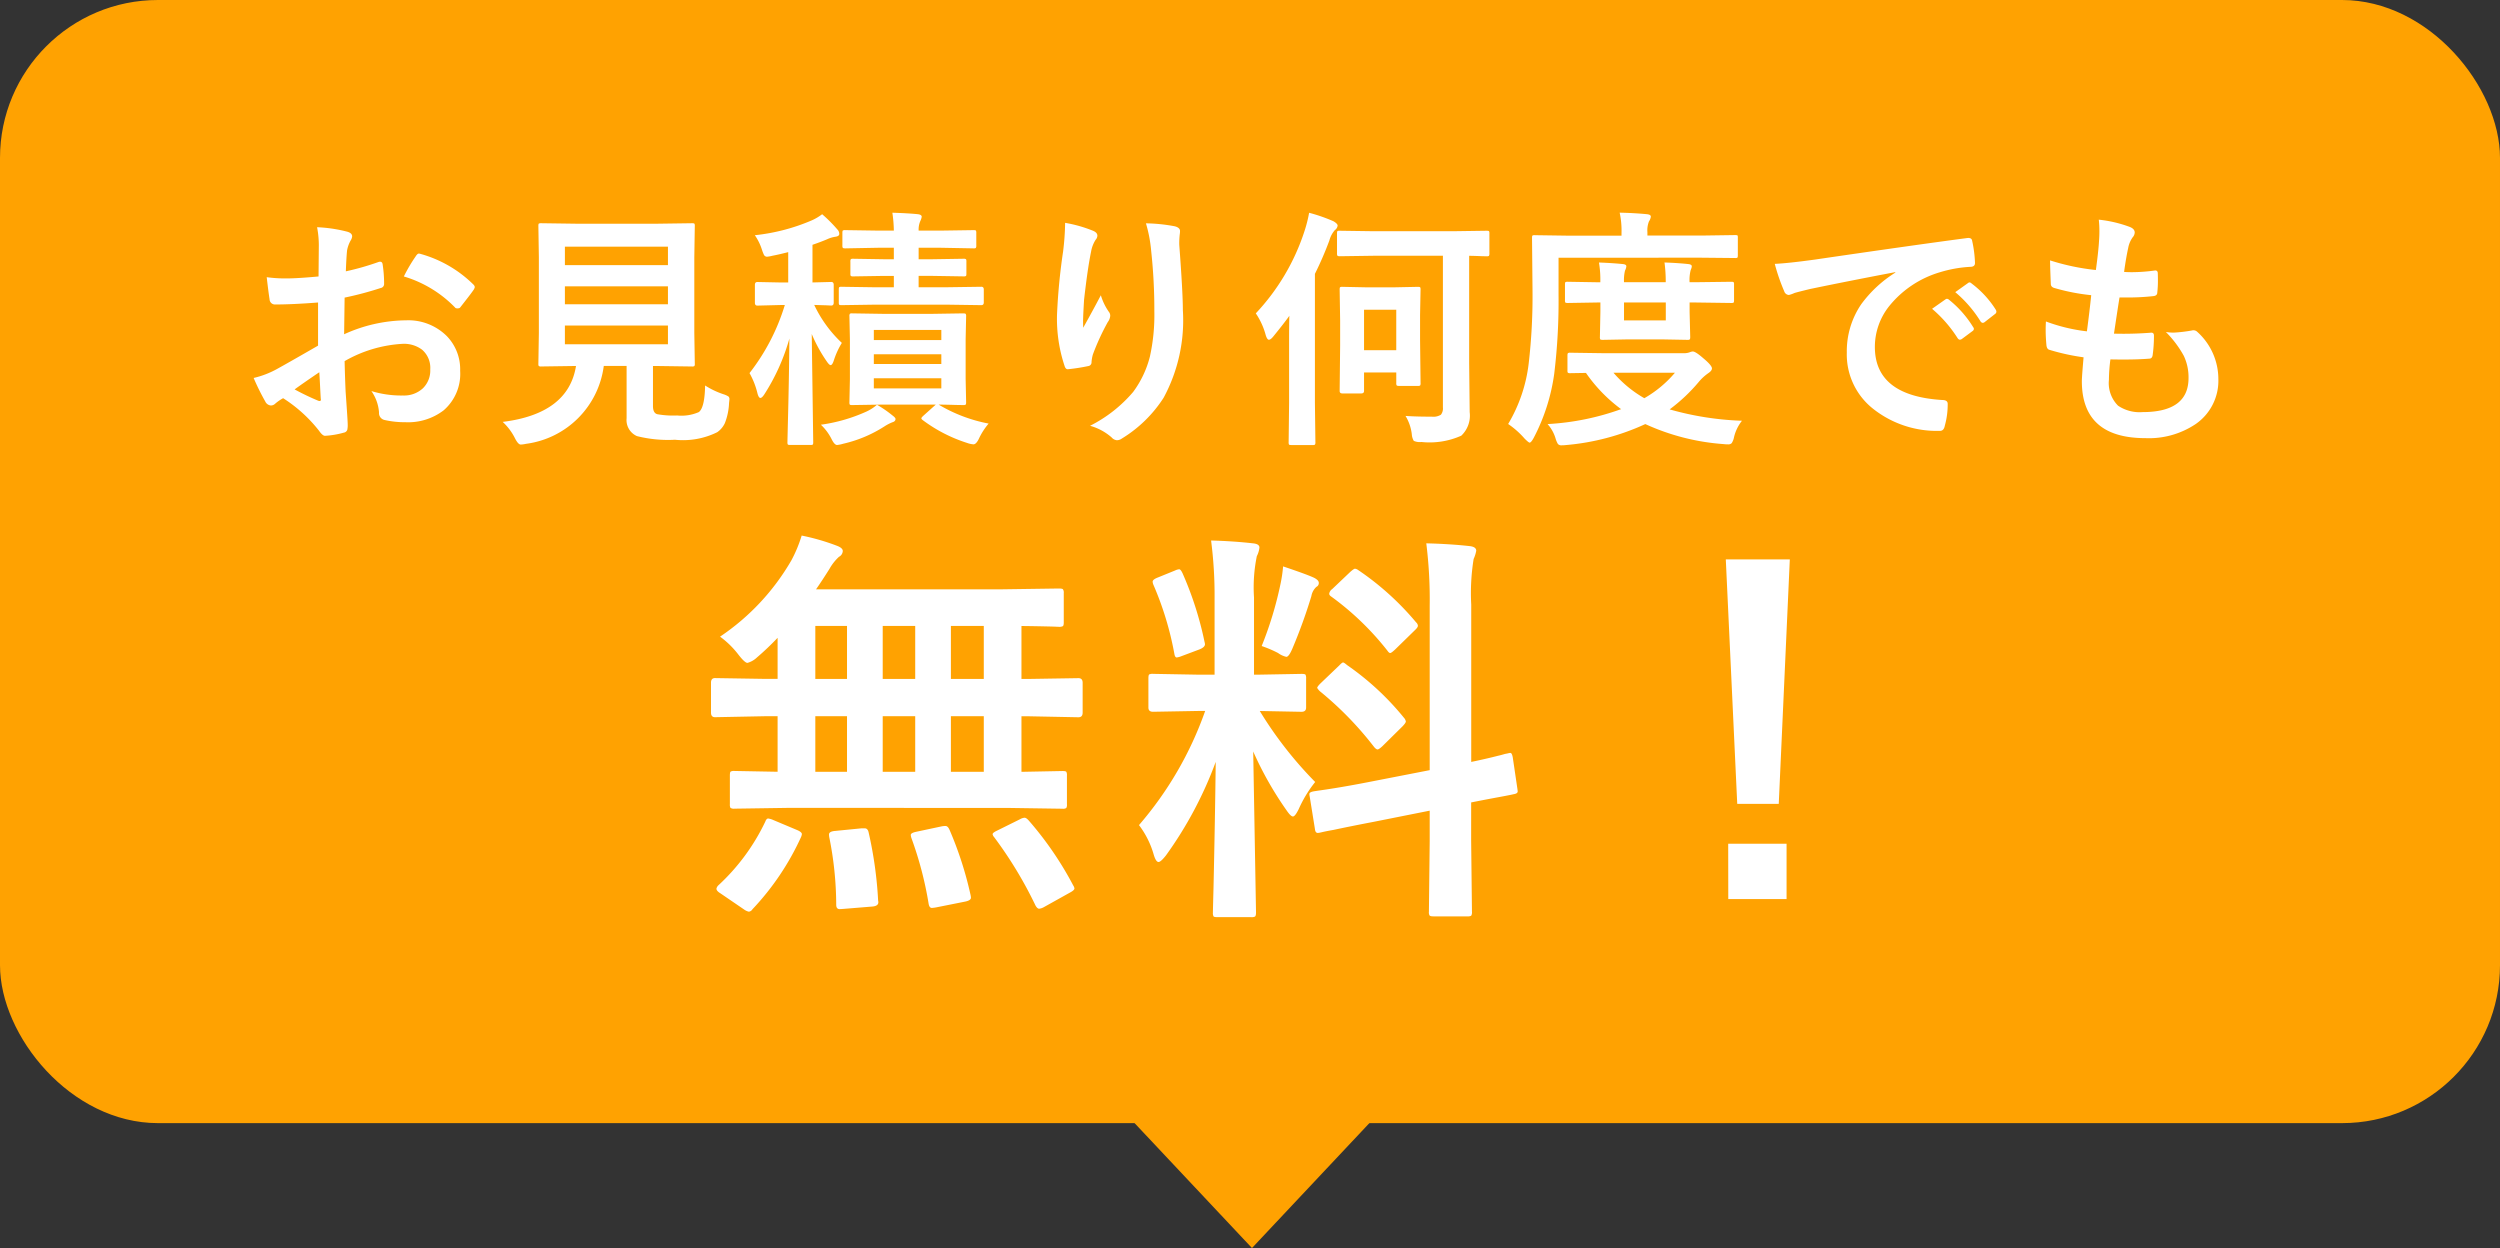
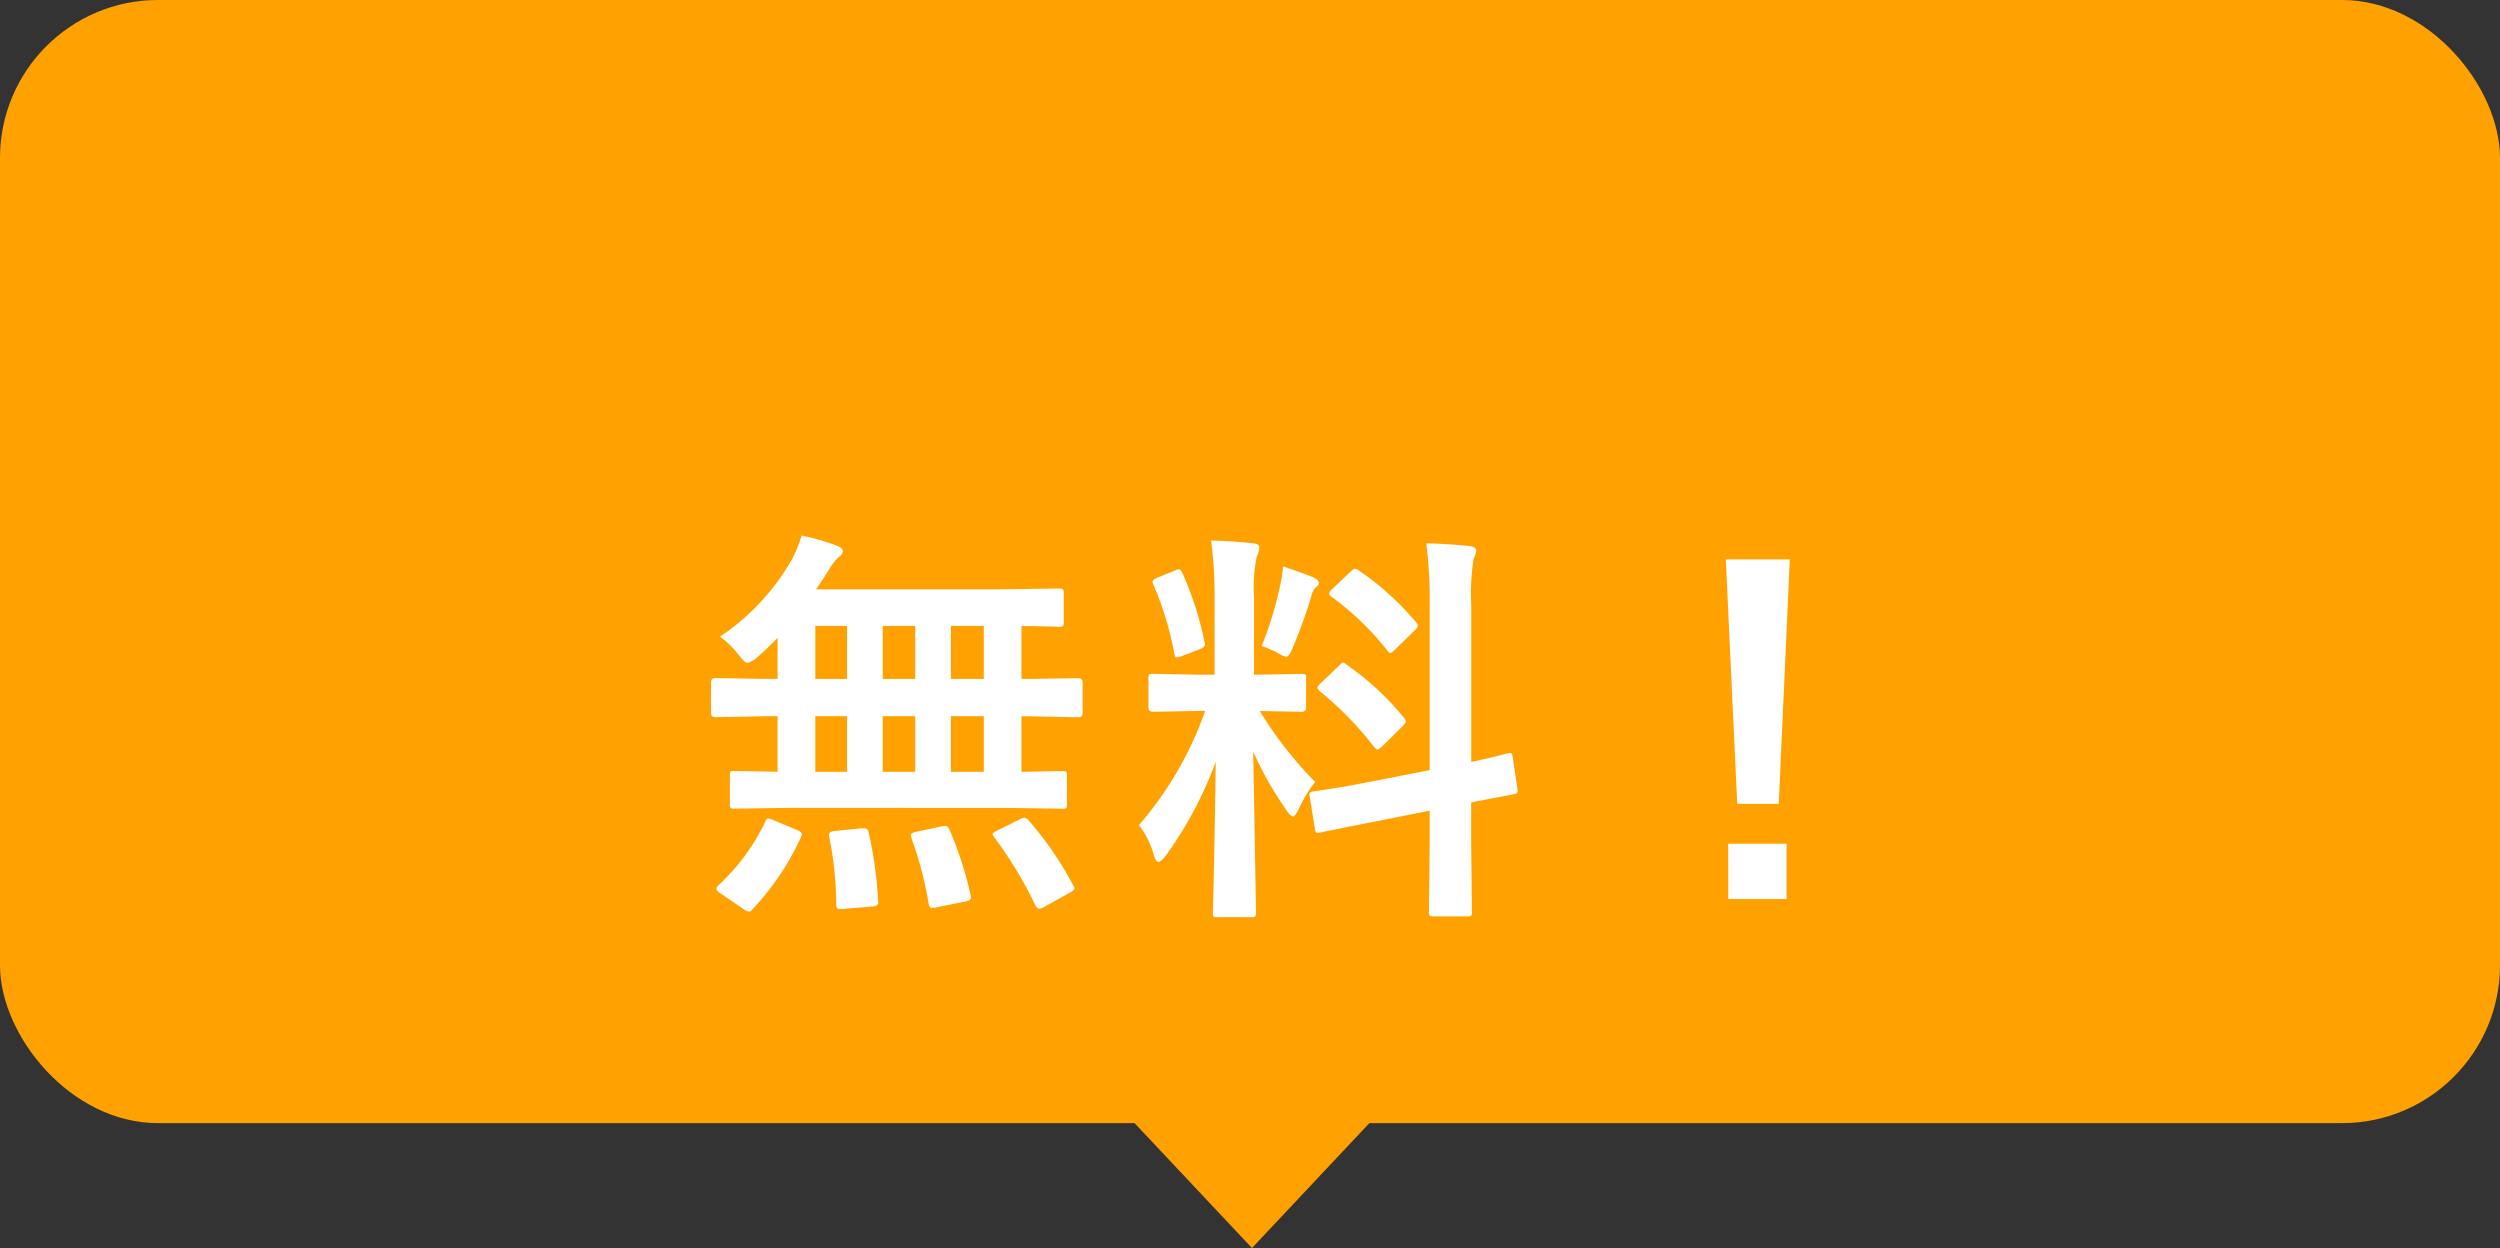
<svg xmlns="http://www.w3.org/2000/svg" width="158.25" height="79" viewBox="0 0 158.25 79">
  <rect x="0" y="0" width="158.25" height="79" fill="#333333" stroke="none" />
  <g id="グループ_85784" data-name="グループ 85784" transform="translate(-863 -1959)">
    <path id="多角形_32" data-name="多角形 32" d="M10.25,0,20.5,10.906H0Z" transform="translate(952.5 2038) rotate(180)" fill="#ffa201" />
    <g id="グループ_85765" data-name="グループ 85765" transform="translate(0 -39)">
      <rect id="長方形_19467" data-name="長方形 19467" width="158.25" height="71.094" rx="10" transform="translate(863 1998)" fill="#ffa201" />
-       <path id="パス_149653" data-name="パス 149653" d="M-58.836-9.406l.016-1.828a6.079,6.079,0,0,0-.109-1.289,9.038,9.038,0,0,1,1.9.281q.32.086.32.3a.577.577,0,0,1-.094.258,2.034,2.034,0,0,0-.227.625q-.047.461-.078,1.328a16.59,16.59,0,0,0,2.055-.586.318.318,0,0,1,.109-.023q.141,0,.164.164a8.058,8.058,0,0,1,.094,1.242.255.255,0,0,1-.211.258,21.516,21.516,0,0,1-2.289.609l-.031,2.32a9.638,9.638,0,0,1,3.938-.883,3.451,3.451,0,0,1,2.563,1,3.019,3.019,0,0,1,.844,2.2,3.048,3.048,0,0,1-1.047,2.5,3.7,3.7,0,0,1-2.422.75A5.763,5.763,0,0,1-54.656-.32.447.447,0,0,1-55.008-.8a2.683,2.683,0,0,0-.484-1.352,6.438,6.438,0,0,0,2,.281,1.75,1.75,0,0,0,1.258-.453,1.571,1.571,0,0,0,.469-1.2,1.51,1.51,0,0,0-.523-1.25,1.905,1.905,0,0,0-1.234-.367,8.271,8.271,0,0,0-3.664,1.094q.023,1.023.063,1.922.133,1.867.133,2.078A1.465,1.465,0,0,1-57.016.3a.273.273,0,0,1-.219.18,5.525,5.525,0,0,1-1.18.2q-.156.016-.391-.32A9.082,9.082,0,0,0-61.078-1.7a2.8,2.8,0,0,0-.508.352.388.388,0,0,1-.273.109.433.433,0,0,1-.352-.258,14.864,14.864,0,0,1-.734-1.484,5.71,5.71,0,0,0,1.469-.562q.727-.4,2.609-1.484V-7.758q-1.6.125-2.687.125a.343.343,0,0,1-.383-.336q-.063-.383-.18-1.391a8.61,8.61,0,0,0,1.25.078Q-60.18-9.281-58.836-9.406Zm.047,6.063q-1.016.688-1.562,1.086a15.757,15.757,0,0,0,1.5.719.335.335,0,0,0,.086.016q.078,0,.078-.094a.147.147,0,0,0-.008-.047q-.016-.242-.047-.859T-58.789-3.344Zm5.352-6.062a9.861,9.861,0,0,1,.734-1.25q.125-.2.211-.2a.336.336,0,0,1,.063.008A7.691,7.691,0,0,1-49.039-8.9a.283.283,0,0,1,.094.164.548.548,0,0,1-.062.156q-.133.2-.453.609-.352.453-.414.531-.039.055-.172.055-.117,0-.148-.055A7.5,7.5,0,0,0-53.437-9.406Zm19.07,6.9a5.119,5.119,0,0,0,1.164.555,1.323,1.323,0,0,1,.313.141.206.206,0,0,1,.063.164q0,.055-.023.242a3.919,3.919,0,0,1-.266,1.281A1.433,1.433,0,0,1-33.6.453,4.874,4.874,0,0,1-36.273.93,8.072,8.072,0,0,1-38.68.7,1.107,1.107,0,0,1-39.336-.43V-3.742h-1.445A5.712,5.712,0,0,1-45.7,1.188a1.968,1.968,0,0,1-.336.047q-.164,0-.367-.4A3.6,3.6,0,0,0-47.18-.2q4.156-.516,4.641-3.539h-.031l-2.164.031a.266.266,0,0,1-.164-.031.292.292,0,0,1-.023-.148l.031-1.945v-4.789l-.031-1.984q0-.125.031-.148a.344.344,0,0,1,.156-.023l2.2.031h5.156l2.18-.031q.133,0,.156.031a.269.269,0,0,1,.023.141l-.031,1.984v4.789l.031,1.945a.254.254,0,0,1-.027.152.254.254,0,0,1-.152.027l-2.18-.031h-.289v2.531q0,.461.289.523a5.761,5.761,0,0,0,1.242.078A2.741,2.741,0,0,0-34.766-.82Q-34.391-1.1-34.367-2.508Zm-2.352-2.609V-6.3h-6.523v1.188Zm0-6.18h-6.523v1.172h6.523Zm-6.523,3.648h6.523V-8.781h-6.523Zm26.82,7.555a4.227,4.227,0,0,0-.609.945q-.172.367-.352.367a1.566,1.566,0,0,1-.414-.094A9.479,9.479,0,0,1-20.6-.32q-.078-.062-.078-.109t.148-.18l.766-.687h-3.344l-1.953.031q-.125,0-.148-.031a.269.269,0,0,1-.023-.141l.031-1.477V-5.422l-.031-1.461a.266.266,0,0,1,.031-.164.269.269,0,0,1,.141-.023l1.953.031H-20l1.961-.031q.141,0,.172.039a.292.292,0,0,1,.023.148l-.031,1.461v2.508l.031,1.477q0,.117-.031.145a.3.3,0,0,1-.164.027l-.461-.008q-.492-.016-1.086-.023A9.691,9.691,0,0,0-16.422-.094ZM-19.414-2.32v-.641h-4.273v.641Zm0-3.7h-4.273v.641h4.273Zm-4.273,2.156h4.273v-.617h-4.273Zm-3.273-9.484a9.293,9.293,0,0,1,.961.961.415.415,0,0,1,.125.289q0,.148-.258.18a1.925,1.925,0,0,0-.508.156q-.383.164-.93.352v2.383l1.188-.031q.156,0,.156.18v1.133q0,.18-.156.18l-.336-.016q-.336-.008-.742-.023A7.947,7.947,0,0,0-25.711-5.2a5.042,5.042,0,0,0-.5,1.086q-.1.32-.211.32-.086,0-.25-.242a9.455,9.455,0,0,1-.945-1.727l.094,6.852q0,.125-.031.148a.269.269,0,0,1-.141.023h-1.289q-.125,0-.148-.031a.269.269,0,0,1-.023-.141q0-.063.023-1.031.078-2.937.1-5.531a13,13,0,0,1-1.586,3.531q-.148.227-.25.227t-.18-.273a4.982,4.982,0,0,0-.508-1.3A13.254,13.254,0,0,0-29.32-7.6h-.2l-1.539.039q-.156,0-.156-.18V-8.875q0-.18.156-.18l1.539.031h.414v-1.922q-.609.156-.992.227a2.017,2.017,0,0,1-.344.063.218.218,0,0,1-.2-.117,2.816,2.816,0,0,1-.133-.344,3.367,3.367,0,0,0-.445-.9,12.357,12.357,0,0,0,3.617-.945A3.209,3.209,0,0,0-26.961-13.344Zm6.992,3.906h-.883v.719h1.813l2.156-.031q.156,0,.156.172v.82q0,.172-.156.172l-2.156-.031h-4.625l-2.07.031q-.125,0-.148-.031a.269.269,0,0,1-.023-.141v-.82q0-.125.031-.148a.269.269,0,0,1,.141-.023l2.07.031h1.242v-.719h-.641l-1.93.031a.247.247,0,0,1-.156-.031.269.269,0,0,1-.023-.141v-.758a.266.266,0,0,1,.031-.164.292.292,0,0,1,.148-.023l1.93.031h.641v-.727h-.992l-2.078.039q-.141,0-.164-.039a.315.315,0,0,1-.023-.156v-.781q0-.133.031-.156a.315.315,0,0,1,.156-.023l2.078.031h.992a8.345,8.345,0,0,0-.094-1.133q1,.031,1.617.094.242.031.242.164a1.018,1.018,0,0,1-.094.281,1.337,1.337,0,0,0-.1.594h1.391l2.086-.031q.125,0,.148.031a.292.292,0,0,1,.023.148v.781a.285.285,0,0,1-.031.172.269.269,0,0,1-.141.023l-2.086-.039h-1.391v.727h.883l1.953-.031a.266.266,0,0,1,.164.031.315.315,0,0,1,.023.156v.758q0,.125-.031.148a.315.315,0,0,1-.156.023Zm-3.523,8.156a7.216,7.216,0,0,1,.977.672q.2.148.2.227,0,.156-.2.211a2.856,2.856,0,0,0-.508.266,8.206,8.206,0,0,1-2.609,1.094,1.9,1.9,0,0,1-.383.078q-.164,0-.352-.383a3.235,3.235,0,0,0-.672-.9,10.423,10.423,0,0,0,2.891-.836A2.753,2.753,0,0,0-23.492-1.281ZM-11.578-12.8a8.408,8.408,0,0,1,1.742.492q.3.117.3.32a.411.411,0,0,1-.109.258,2.012,2.012,0,0,0-.289.75q-.219,1.055-.445,3.055-.063,1.055-.062,1.359,0,.211.008.406.578-1.031,1.117-2.055a3.628,3.628,0,0,0,.5,1.039.4.4,0,0,1,.094.258.764.764,0,0,1-.156.4A14.9,14.9,0,0,0-9.82-4.469a2.353,2.353,0,0,0-.086.484.235.235,0,0,1-.2.25,12.029,12.029,0,0,1-1.281.2q-.156.023-.227-.211a9.448,9.448,0,0,1-.477-3.242,38.231,38.231,0,0,1,.383-3.984A16.072,16.072,0,0,0-11.578-12.8Zm5.117.031a10.555,10.555,0,0,1,1.828.188q.328.086.328.3,0,.055-.008.141a4.746,4.746,0,0,0-.039.734q.227,3.023.227,4.125A10.3,10.3,0,0,1-5.344-1.727,8.234,8.234,0,0,1-7.984.852.553.553,0,0,1-8.3.961a.5.5,0,0,1-.336-.18A3.462,3.462,0,0,0-10,.047,8.729,8.729,0,0,0-7.273-2.094,6.378,6.378,0,0,0-6.211-4.336,12.178,12.178,0,0,0-5.93-7.2a34.714,34.714,0,0,0-.2-3.82A8.769,8.769,0,0,0-6.461-12.766ZM9.969-.578q.656.047,1.664.047a.9.9,0,0,0,.578-.125.651.651,0,0,0,.125-.461v-9.6H7.984l-2.18.031q-.125,0-.148-.039a.315.315,0,0,1-.023-.156v-1.25q0-.125.031-.148A.269.269,0,0,1,5.8-12.3l2.18.031h4.961L15.1-12.3q.133,0,.156.031a.269.269,0,0,1,.023.141v1.25a.285.285,0,0,1-.031.172.292.292,0,0,1-.148.023l-.336-.008q-.359-.016-.766-.023v6.781L14.031-.82A1.753,1.753,0,0,1,13.5.672a4.9,4.9,0,0,1-2.523.4A.911.911,0,0,1,10.492,1a.942.942,0,0,1-.125-.422A2.886,2.886,0,0,0,9.969-.578Zm.953-2.078a.254.254,0,0,1-.027.152.254.254,0,0,1-.152.027H9.563q-.133,0-.156-.039a.244.244,0,0,1-.023-.141v-.672H7.344v1.172q0,.156-.18.156H5.977Q5.8-2,5.8-2.156l.031-2.9V-6.609L5.8-8.578q0-.125.031-.148a.292.292,0,0,1,.148-.023l1.5.031H9.242l1.5-.031q.133,0,.156.031a.269.269,0,0,1,.023.141l-.031,1.6v1.6ZM9.383-7.3H7.344v2.563H9.383ZM.492-7.07a13.812,13.812,0,0,0,3.086-5.219,8.487,8.487,0,0,0,.289-1.148,10.4,10.4,0,0,1,1.547.539q.258.156.258.273a.42.42,0,0,1-.18.289,1.645,1.645,0,0,0-.344.656A21.61,21.61,0,0,1,4.234-9.57v8.164l.031,2.492a.247.247,0,0,1-.031.156.269.269,0,0,1-.141.023H2.742q-.125,0-.148-.031a.292.292,0,0,1-.023-.148L2.6-1.406V-5.328q0-1.023.016-1.586Q2.289-6.453,1.594-5.6q-.164.2-.273.2t-.2-.289A4.489,4.489,0,0,0,.492-7.07Zm30.773,6.8a2.65,2.65,0,0,0-.5,1.031,1.063,1.063,0,0,1-.148.383.3.3,0,0,1-.234.078,1.987,1.987,0,0,1-.273-.016A14.335,14.335,0,0,1,25.148-.062a15.054,15.054,0,0,1-5.023,1.328,2.358,2.358,0,0,1-.289.016.265.265,0,0,1-.227-.094,1.543,1.543,0,0,1-.141-.336,2.369,2.369,0,0,0-.508-.914,16.275,16.275,0,0,0,4.656-.945A9.708,9.708,0,0,1,21.391-3.3l-.992.016a.247.247,0,0,1-.156-.031.292.292,0,0,1-.023-.148V-4.4q0-.133.039-.156a.244.244,0,0,1,.141-.023l2.141.031H27.6a1.025,1.025,0,0,0,.367-.062.54.54,0,0,1,.188-.047q.172,0,.648.414.563.469.563.656,0,.148-.227.3a3.1,3.1,0,0,0-.625.578A10.742,10.742,0,0,1,26.688-.992,18.921,18.921,0,0,0,31.266-.273ZM27.023-3.312H23.133A7.427,7.427,0,0,0,25.086-1.7,7.244,7.244,0,0,0,27.023-3.312Zm-7.367-7.281v2.32a38.382,38.382,0,0,1-.273,5.023,12.352,12.352,0,0,1-1.3,4.063q-.164.3-.258.3-.062,0-.32-.258a5.381,5.381,0,0,0-1.039-.922,9.692,9.692,0,0,0,1.3-3.828,37,37,0,0,0,.242-4.672l-.031-3.281q0-.125.031-.148a.244.244,0,0,1,.141-.023l2.141.031h3.352v-.156a5.425,5.425,0,0,0-.117-1.3q.852.016,1.7.094.273.023.273.156a.665.665,0,0,1-.117.3,1.536,1.536,0,0,0-.1.688v.211H28.7l2.141-.031q.125,0,.148.031a.35.35,0,0,1,.016.141v1.094q0,.141-.031.164a.224.224,0,0,1-.133.023L28.7-10.594ZM30.594-9.07q.125,0,.148.031a.269.269,0,0,1,.023.141v1q0,.125-.031.148a.269.269,0,0,1-.141.023l-2.227-.031h-.414v.586l.039,1.6q0,.133-.039.156a.244.244,0,0,1-.141.023l-1.656-.031H24.109l-1.648.031q-.141,0-.164-.031a.292.292,0,0,1-.023-.148l.031-1.6v-.586h-.211l-1.852.031q-.133,0-.156-.031a.269.269,0,0,1-.023-.141v-1q0-.125.031-.148a.292.292,0,0,1,.148-.023l1.852.031H22.3a6.522,6.522,0,0,0-.086-1.25q.852.031,1.523.1.211.023.211.141a.768.768,0,0,1-.086.273,2.616,2.616,0,0,0-.062.734h2.641a9.134,9.134,0,0,0-.078-1.25q.867.031,1.5.1.227.023.227.141a.433.433,0,0,1-.031.141q-.039.1-.047.133a2.515,2.515,0,0,0-.062.734h.414ZM26.445-6.625V-7.758H23.8v1.133Zm6.9-3.578q.852-.039,2.547-.273,6.352-.93,9.609-1.359a.678.678,0,0,1,.094-.008q.219,0,.242.18a7.532,7.532,0,0,1,.18,1.406q0,.242-.3.242a8.008,8.008,0,0,0-1.953.352A6.485,6.485,0,0,0,40.57-7.508a4.143,4.143,0,0,0-.891,2.563q0,3.094,4.258,3.359.352,0,.352.242a4.964,4.964,0,0,1-.18,1.375q-.063.336-.3.336a6.5,6.5,0,0,1-4.234-1.391,4.376,4.376,0,0,1-1.672-3.555,5.283,5.283,0,0,1,.914-3.07,7.758,7.758,0,0,1,2.156-2V-9.68q-2.883.547-5.375,1.063-.828.2-1.008.258a1.9,1.9,0,0,1-.352.125.329.329,0,0,1-.3-.242A12.181,12.181,0,0,1,33.344-10.2ZM43.3-7.359l.844-.594a.179.179,0,0,1,.1-.039.25.25,0,0,1,.141.07A6.7,6.7,0,0,1,45.9-6.2a.193.193,0,0,1,.047.109.176.176,0,0,1-.086.141l-.672.5a.242.242,0,0,1-.133.047q-.07,0-.141-.1A8.173,8.173,0,0,0,43.3-7.359Zm1.469-1.055.8-.57a.189.189,0,0,1,.1-.047.22.22,0,0,1,.133.07,6.192,6.192,0,0,1,1.523,1.648.28.28,0,0,1,.047.141.193.193,0,0,1-.094.148l-.641.5a.214.214,0,0,1-.125.055.191.191,0,0,1-.148-.1A7.708,7.708,0,0,0,44.766-8.414Zm9.82,4.258a10.474,10.474,0,0,0-.094,1.289,2.022,2.022,0,0,0,.578,1.641,2.431,2.431,0,0,0,1.547.406q2.914,0,2.914-2.156a3.167,3.167,0,0,0-.3-1.406,6.685,6.685,0,0,0-1.133-1.508,3.289,3.289,0,0,0,.492.039,9.254,9.254,0,0,0,1.141-.133A.4.4,0,0,1,59.836-6a.342.342,0,0,1,.227.078,4.023,4.023,0,0,1,1.359,3.008A3.329,3.329,0,0,1,59.984-.062a5.312,5.312,0,0,1-3.172.891q-4.031,0-4.031-3.609,0-.25.109-1.508a13.922,13.922,0,0,1-2.172-.477q-.156-.047-.18-.3-.047-.508-.047-.961,0-.273.016-.531a10.9,10.9,0,0,0,2.594.625q.172-1.3.273-2.289a12.963,12.963,0,0,1-2.3-.445q-.258-.062-.258-.273-.047-1.148-.047-1.484a14.38,14.38,0,0,0,2.9.609q.164-1.2.2-1.844.023-.3.023-.609a6.515,6.515,0,0,0-.039-.734,7.956,7.956,0,0,1,1.922.445q.352.125.352.367a.47.47,0,0,1-.125.3,1.675,1.675,0,0,0-.289.688q-.141.641-.258,1.508.234.016.516.016a10.886,10.886,0,0,0,1.453-.109q.164,0,.164.188.008.219.008.445a6.36,6.36,0,0,1-.039.758q0,.211-.258.234a14.757,14.757,0,0,1-1.656.086h-.477q-.07.406-.352,2.289.352.008.609.008.8,0,1.664-.062a.569.569,0,0,1,.094-.008q.164,0,.164.188a8.757,8.757,0,0,1-.078,1.2q-.023.258-.227.258-.7.055-1.633.055Q55.016-4.148,54.586-4.156Z" transform="translate(942 2024.906)" fill="#fff" />
      <path id="パス_149654" data-name="パス 149654" d="M-34.079-4.862l-3.428.051a.4.4,0,0,1-.254-.051.437.437,0,0,1-.038-.229V-6.919q0-.2.051-.241a.474.474,0,0,1,.241-.038l2.729.051v-3.517h-.762l-3.2.063q-.254,0-.254-.292v-1.892q0-.292.254-.292l3.2.051h.762v-2.6a17.214,17.214,0,0,1-1.308,1.244,1.435,1.435,0,0,1-.6.343q-.165,0-.571-.521A5.659,5.659,0,0,0-38.421-15.7a14.632,14.632,0,0,0,4.52-4.837,8.642,8.642,0,0,0,.647-1.562,13.979,13.979,0,0,1,2.234.647q.368.14.368.33a.436.436,0,0,1-.241.368,3.063,3.063,0,0,0-.6.762q-.47.749-.851,1.295h11.807l3.555-.051q.229,0,.267.051a.373.373,0,0,1,.051.241v1.866q0,.19-.063.229a.512.512,0,0,1-.254.038q-.038,0-.317-.013-.927-.025-2.044-.038v3.352h.419l3.187-.051q.267,0,.267.292v1.892q0,.292-.267.292l-3.187-.063h-.419v3.517l2.6-.051q.2,0,.241.051a.437.437,0,0,1,.038.229v1.828a.382.382,0,0,1-.044.235.382.382,0,0,1-.235.044l-3.44-.051Zm10.271-2.285h2.082v-3.517h-2.082Zm-4.316,0h2.057v-3.517h-2.057Zm-4.266,0h2.006v-3.517h-2.006Zm8.582-5.878h2.082v-3.352h-2.082Zm-4.316,0h2.057v-3.352h-2.057Zm-4.266,0h2.006v-3.352h-2.006Zm-3.174,9.052q.076-.216.19-.216a1.226,1.226,0,0,1,.33.1l1.511.635q.292.127.292.254A.7.7,0,0,1-33.3-3a16.75,16.75,0,0,1-3.072,4.558.307.307,0,0,1-.229.152.863.863,0,0,1-.317-.152L-38.4.546Q-38.65.394-38.65.254a.433.433,0,0,1,.14-.229A13.185,13.185,0,0,0-35.565-3.974ZM-18.87-4.05a21.416,21.416,0,0,1,2.806,4.1.432.432,0,0,1,.076.19q0,.114-.317.279l-1.638.914a.769.769,0,0,1-.279.089q-.114,0-.229-.2a25.867,25.867,0,0,0-2.628-4.342.34.34,0,0,1-.089-.178q0-.089.292-.229l1.435-.711a.7.7,0,0,1,.292-.1Q-19.035-4.24-18.87-4.05Zm-5.027.571A22.722,22.722,0,0,1-22.565.647a1.07,1.07,0,0,1,.025.178q0,.165-.343.241l-1.841.368a2.073,2.073,0,0,1-.292.038q-.152,0-.2-.254A22.762,22.762,0,0,0-26.31-2.958a.736.736,0,0,1-.038-.19q0-.127.343-.2l1.612-.343a1.528,1.528,0,0,1,.229-.025Q-24-3.72-23.9-3.479Zm-5.561-.089h.19q.2,0,.254.267a25.346,25.346,0,0,1,.6,4.316.417.417,0,0,1,.013.1q0,.229-.355.267l-1.866.152q-.165.013-.229.013-.216,0-.216-.279a21.934,21.934,0,0,0-.444-4.291,1.347,1.347,0,0,1-.013-.152q0-.2.406-.229Zm22.12-18.218q1.409.038,2.641.178.419.038.419.267a1.53,1.53,0,0,1-.165.546,9.807,9.807,0,0,0-.178,2.615v4.888h.2l2.806-.051q.216,0,.254.051a.474.474,0,0,1,.038.241v1.841q0,.267-.292.267l-2.641-.051A24.718,24.718,0,0,0-.749-6.5,7.842,7.842,0,0,0-1.79-4.786q-.229.47-.368.47t-.406-.394A21.771,21.771,0,0,1-4.672-8.43l.178,10.194q0,.2-.063.254a.474.474,0,0,1-.241.038H-6.944q-.2,0-.241-.051a.474.474,0,0,1-.038-.241q0-.1.038-1.562.1-4.507.14-7.973a24.681,24.681,0,0,1-3.148,5.916q-.33.419-.47.419-.165,0-.3-.444a5.666,5.666,0,0,0-.939-1.892,22.42,22.42,0,0,0,4.189-7.224h-.47l-2.831.051q-.292,0-.292-.267v-1.841q0-.216.051-.254a.474.474,0,0,1,.241-.038l2.831.051h1.066v-4.824A27.176,27.176,0,0,0-7.338-21.785ZM2.526-6.475,6.5-7.249v-10.41a28.68,28.68,0,0,0-.216-3.948q1.523.038,2.768.178.394.051.394.292a2.185,2.185,0,0,1-.165.521,13.588,13.588,0,0,0-.152,2.882V-7.77q.965-.2,1.714-.394.127-.025.432-.114.14-.025.19-.038a.7.7,0,0,1,.14-.025q.1,0,.152.279l.3,2.031q.013.1.013.127,0,.14-.267.178-.076.025-.825.165-.9.165-1.854.355V-2.78l.051,4.494a.4.4,0,0,1-.051.254.474.474,0,0,1-.241.038H6.729q-.2,0-.241-.063a.4.4,0,0,1-.038-.229L6.5-2.755v-1.93l-3.567.711q-1.46.279-2.526.508-.229.038-.6.114L-.419-3.3a.869.869,0,0,1-.165.025q-.152,0-.178-.229l-.33-2.057a1.07,1.07,0,0,1-.025-.178q0-.114.254-.165.063-.013.5-.076Q.889-6.157,2.526-6.475ZM1.27-13.9a17.379,17.379,0,0,1,3.593,3.326.5.5,0,0,1,.127.241q0,.089-.2.3L3.5-8.76q-.216.2-.3.2t-.216-.152A21.342,21.342,0,0,0-.444-12.238a.993.993,0,0,1-.178-.216q0-.076.2-.279L.774-13.876q.178-.19.241-.19T1.27-13.9Zm.7-6.018a17.722,17.722,0,0,1,3.669,3.313.321.321,0,0,1,.114.216q0,.1-.19.279L4.316-14.892q-.241.229-.317.229t-.178-.152A17.821,17.821,0,0,0,.279-18.23q-.14-.089-.14-.19a.44.44,0,0,1,.19-.292L1.473-19.8q.229-.2.292-.2A.4.4,0,0,1,1.968-19.919Zm-6.106,4.812A23.018,23.018,0,0,0-2.945-19.03a8.714,8.714,0,0,0,.165-1.117q1.549.521,1.968.724.292.152.292.317a.263.263,0,0,1-.152.254,1.024,1.024,0,0,0-.317.584,32.979,32.979,0,0,1-1.193,3.3q-.229.546-.394.546a1.419,1.419,0,0,1-.521-.241A7.264,7.264,0,0,0-4.139-15.107Zm-5.015-4.621a21.493,21.493,0,0,1,1.4,4.367.545.545,0,0,1,.025.14q0,.19-.355.33l-1.117.419a1.226,1.226,0,0,1-.317.089q-.114,0-.152-.254a20.043,20.043,0,0,0-1.32-4.342.585.585,0,0,1-.051-.2q0-.14.33-.267l1.092-.444a.768.768,0,0,1,.254-.076Q-9.268-19.97-9.153-19.729Zm38.446-.863-.7,15.476H25.967l-.724-15.476Zm-3.9,18H29.09v3.5H25.4Z" transform="translate(947 2054)" fill="#fff" />
    </g>
  </g>
</svg>